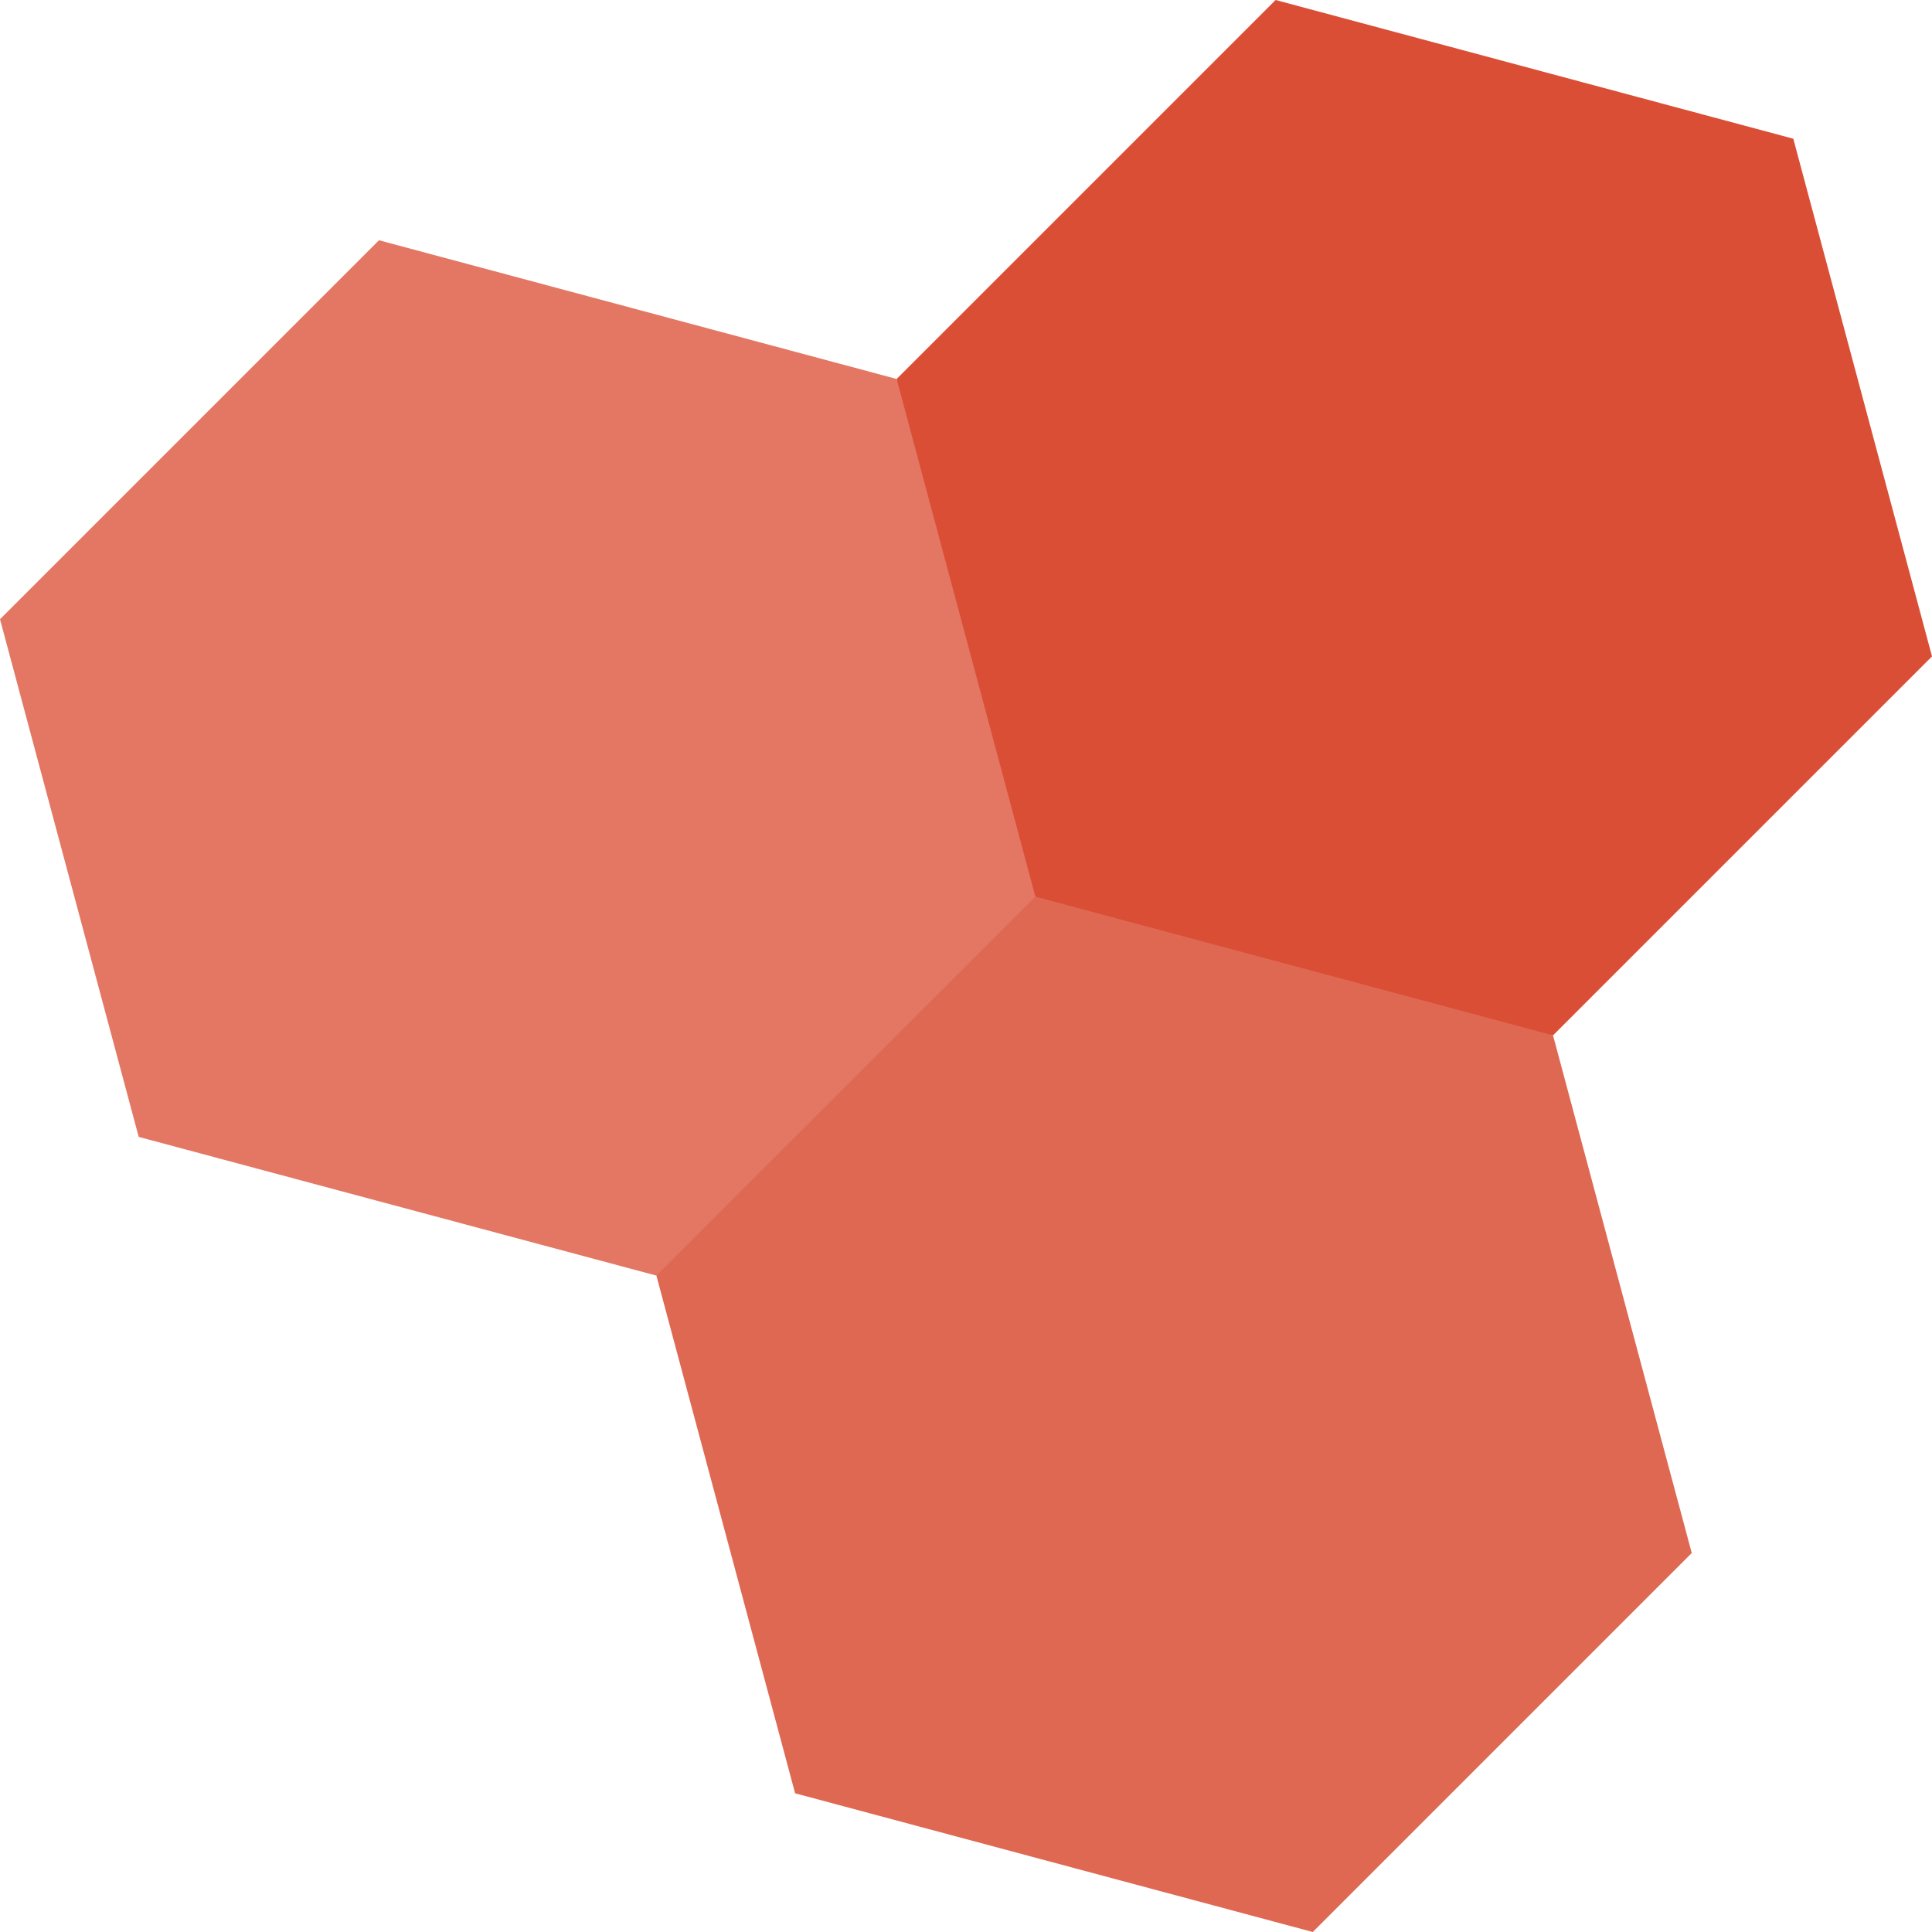
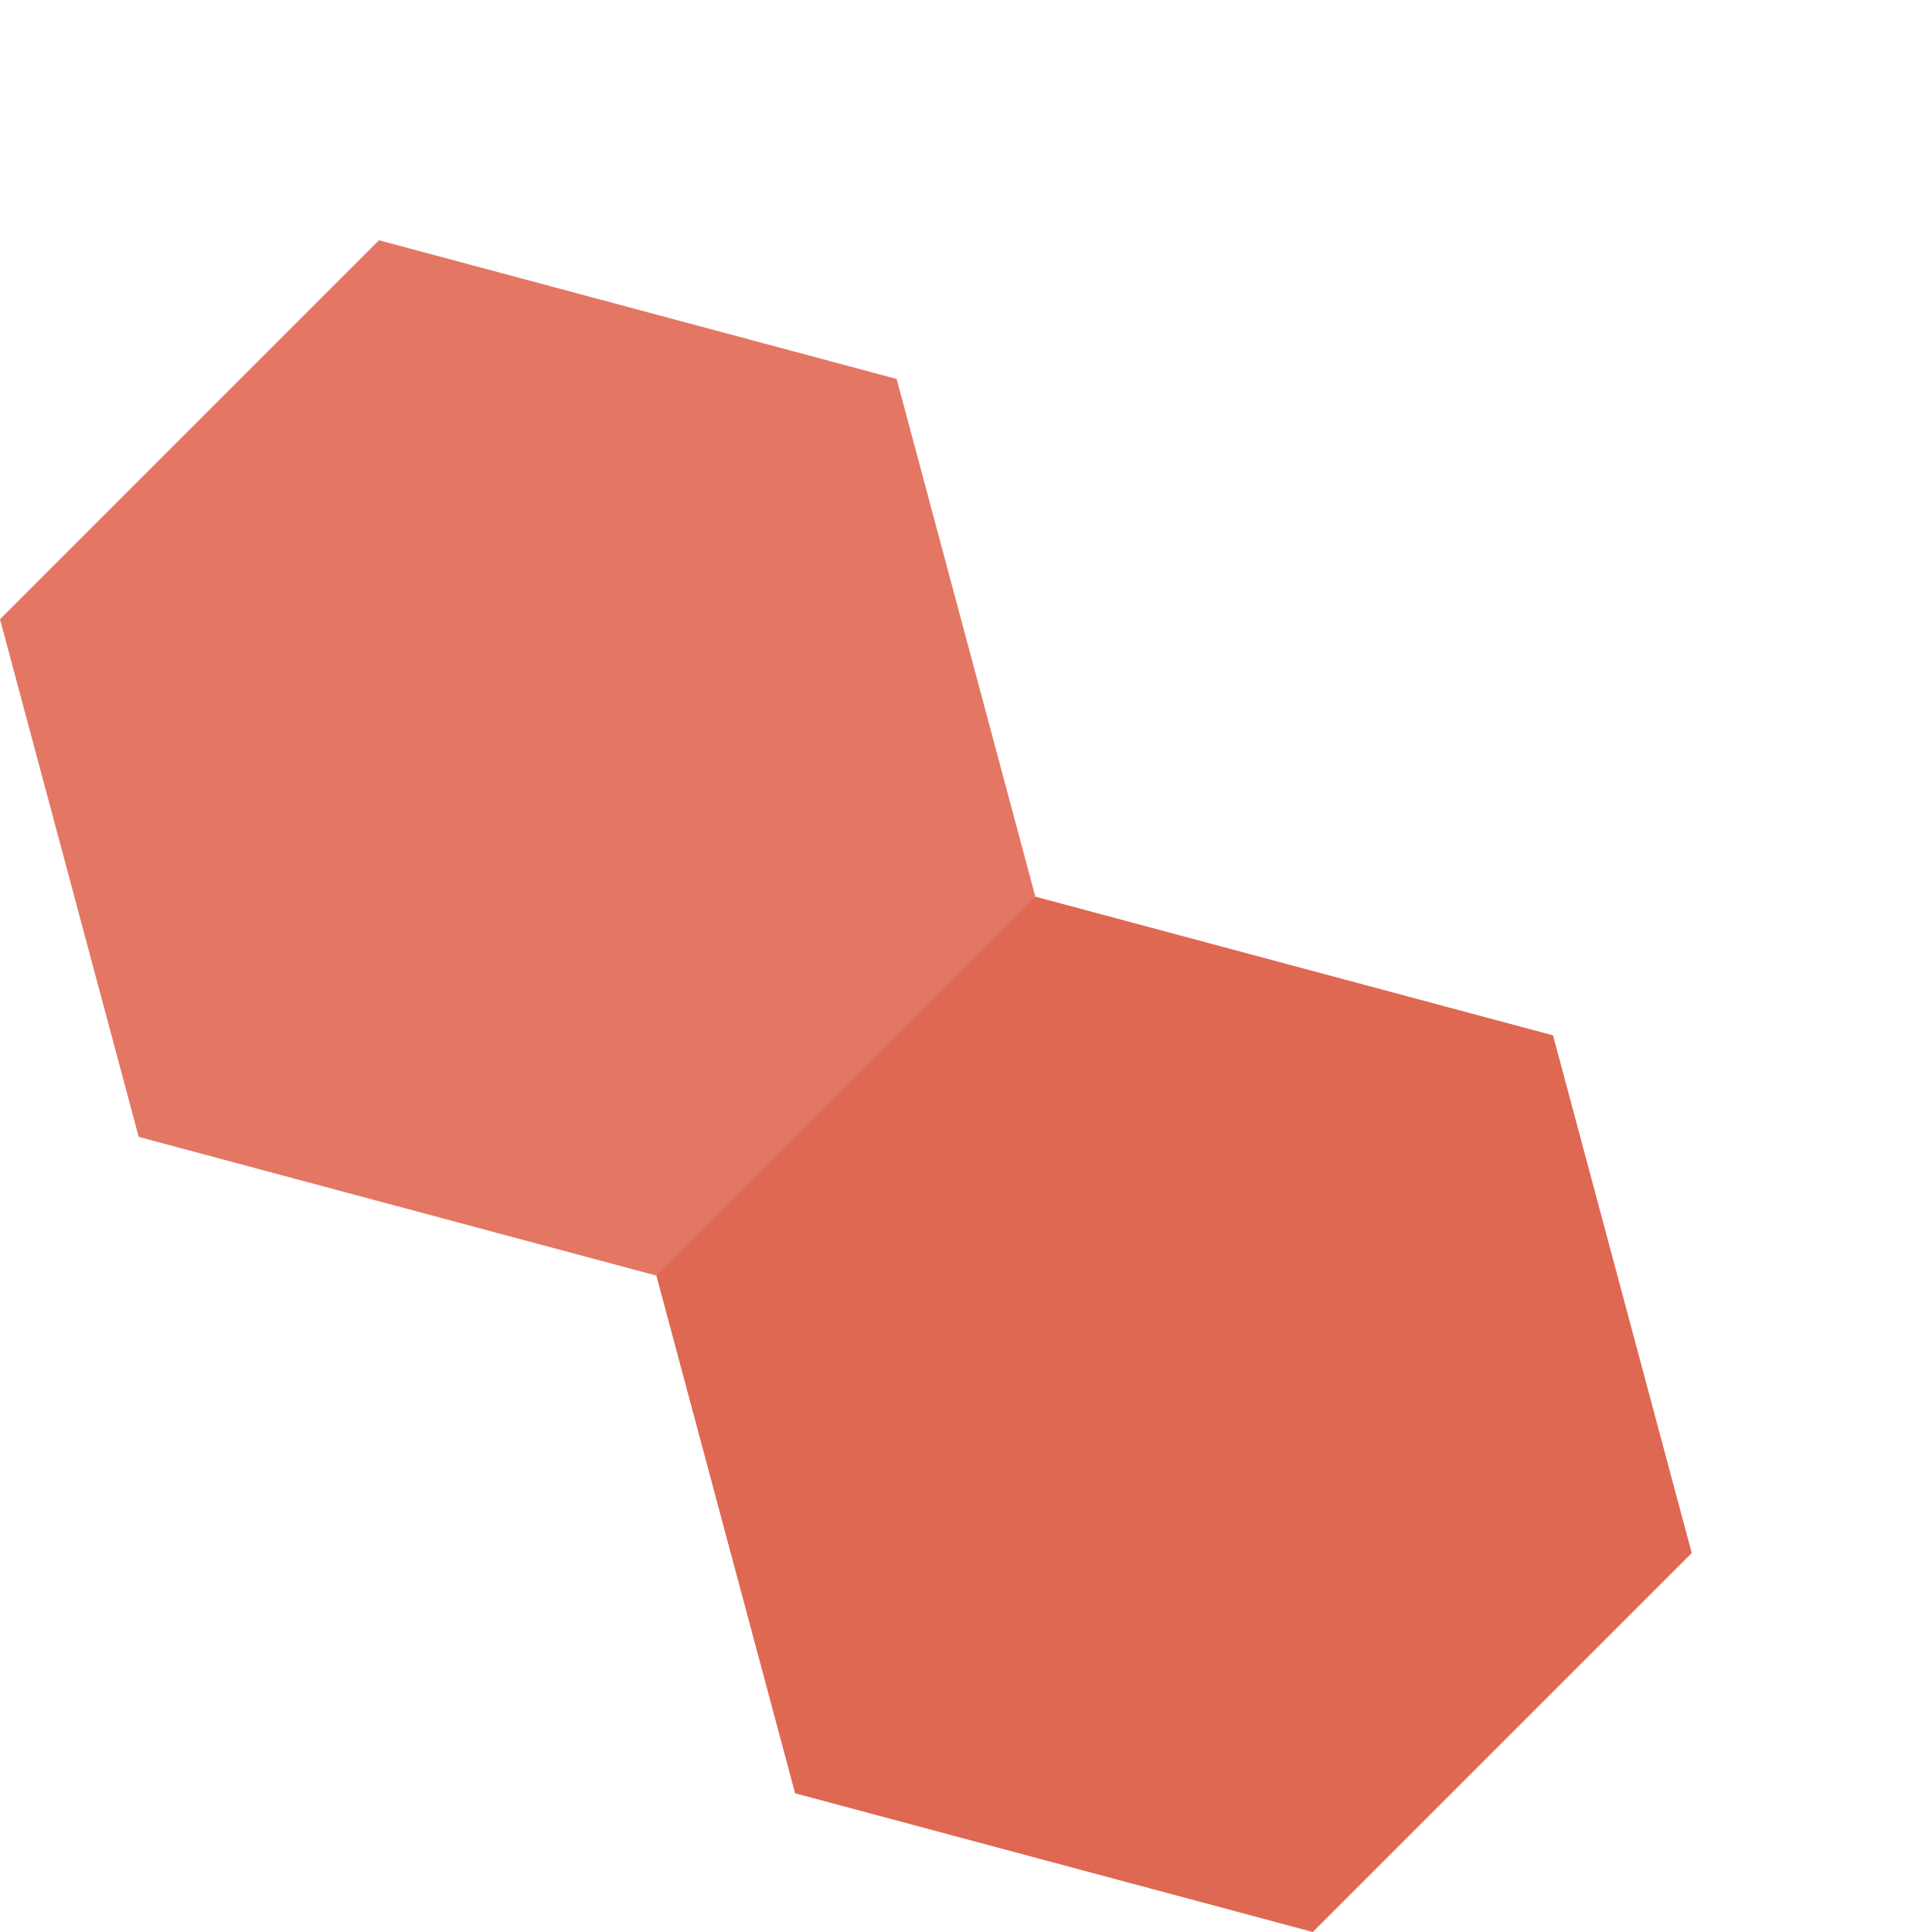
<svg xmlns="http://www.w3.org/2000/svg" version="1.1" width="512" height="512" x="0" y="0" viewBox="0 0 512 512" style="enable-background:new 0 0 512 512" xml:space="preserve" class="">
  <g>
-     <polygon style="" points="411.57,274.38 512,173.95 475.24,36.76 338.05,0 237.62,100.43 254.364,257.636 " fill="#da4e35" data-original="#ff8e00" class="" />
    <polygon style="" points="411.57,274.38 274.38,237.62 198.685,256 173.95,338.05 173.95,338.05 210.71,475.24   347.9,512 448.33,411.57 " fill="#df6853" data-original="#ffcd00" class="" />
    <polygon style="" points="274.38,237.62 237.62,100.43 100.43,63.67 0,164.1 36.76,301.29 173.95,338.05 " fill="#e37764" data-original="#ffed94" class="" />
    <g>
</g>
    <g>
</g>
    <g>
</g>
    <g>
</g>
    <g>
</g>
    <g>
</g>
    <g>
</g>
    <g>
</g>
    <g>
</g>
    <g>
</g>
    <g>
</g>
    <g>
</g>
    <g>
</g>
    <g>
</g>
    <g>
</g>
  </g>
</svg>